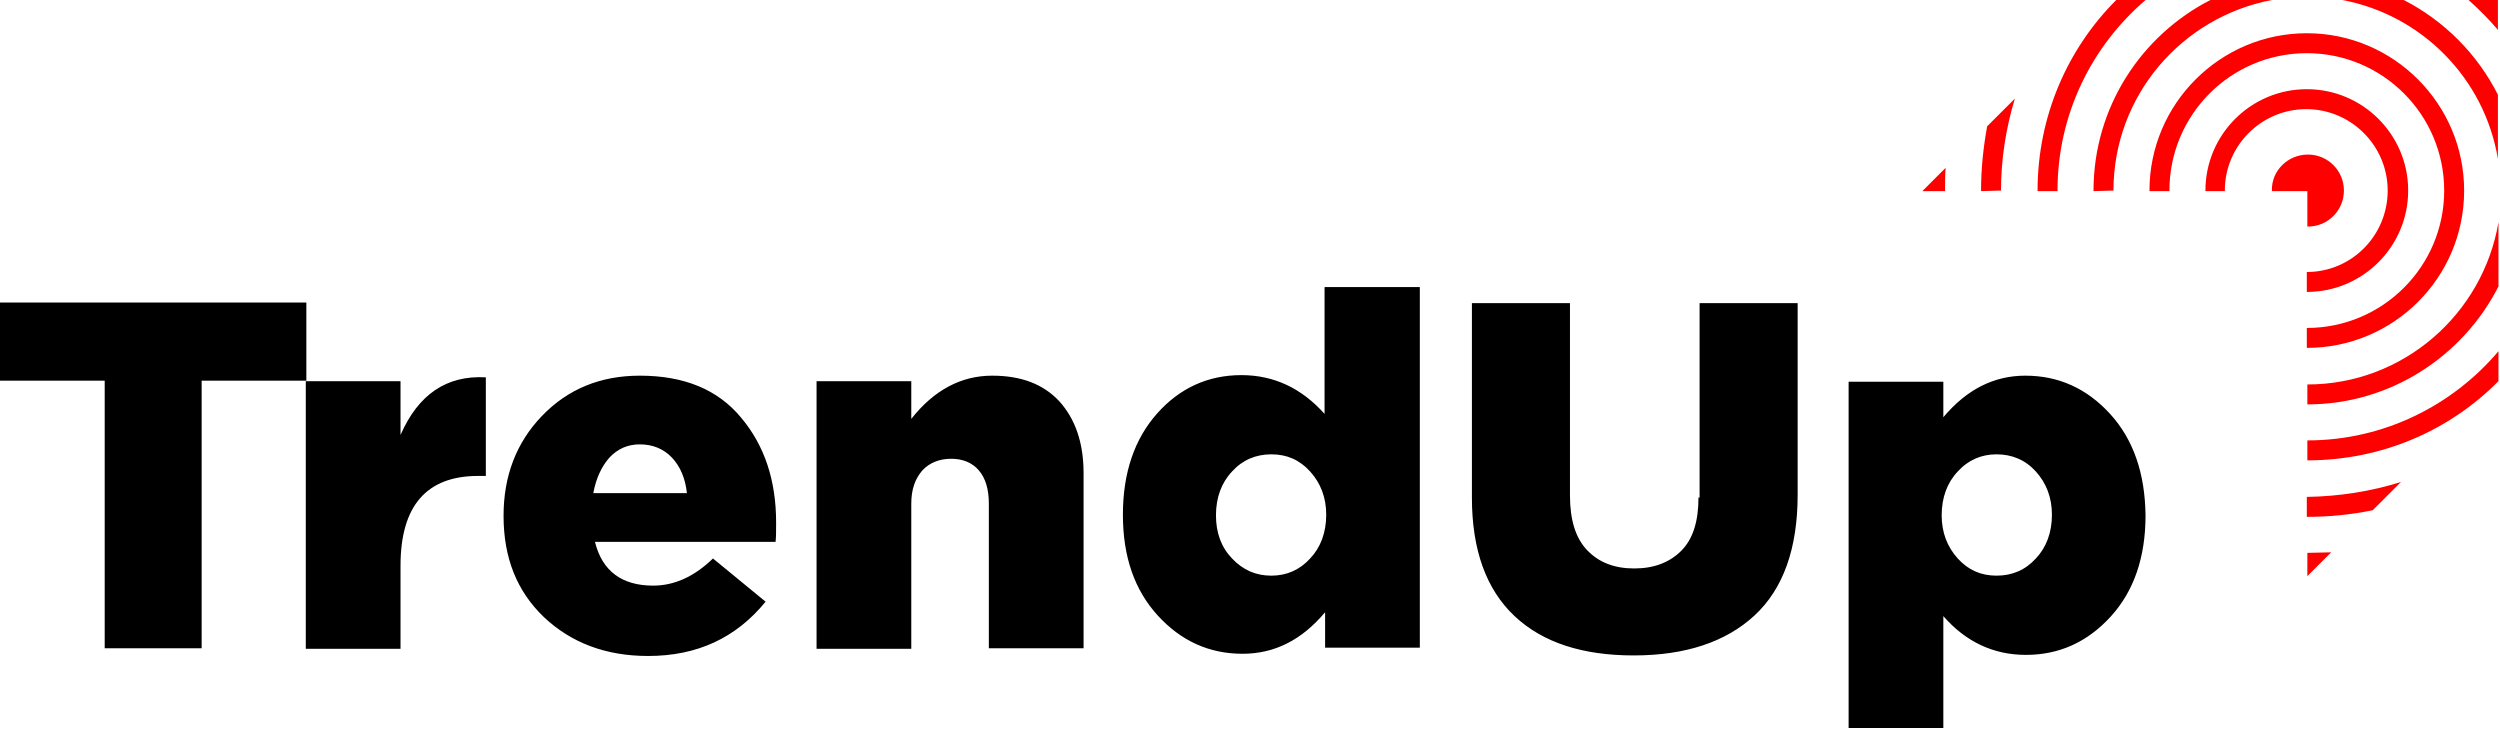
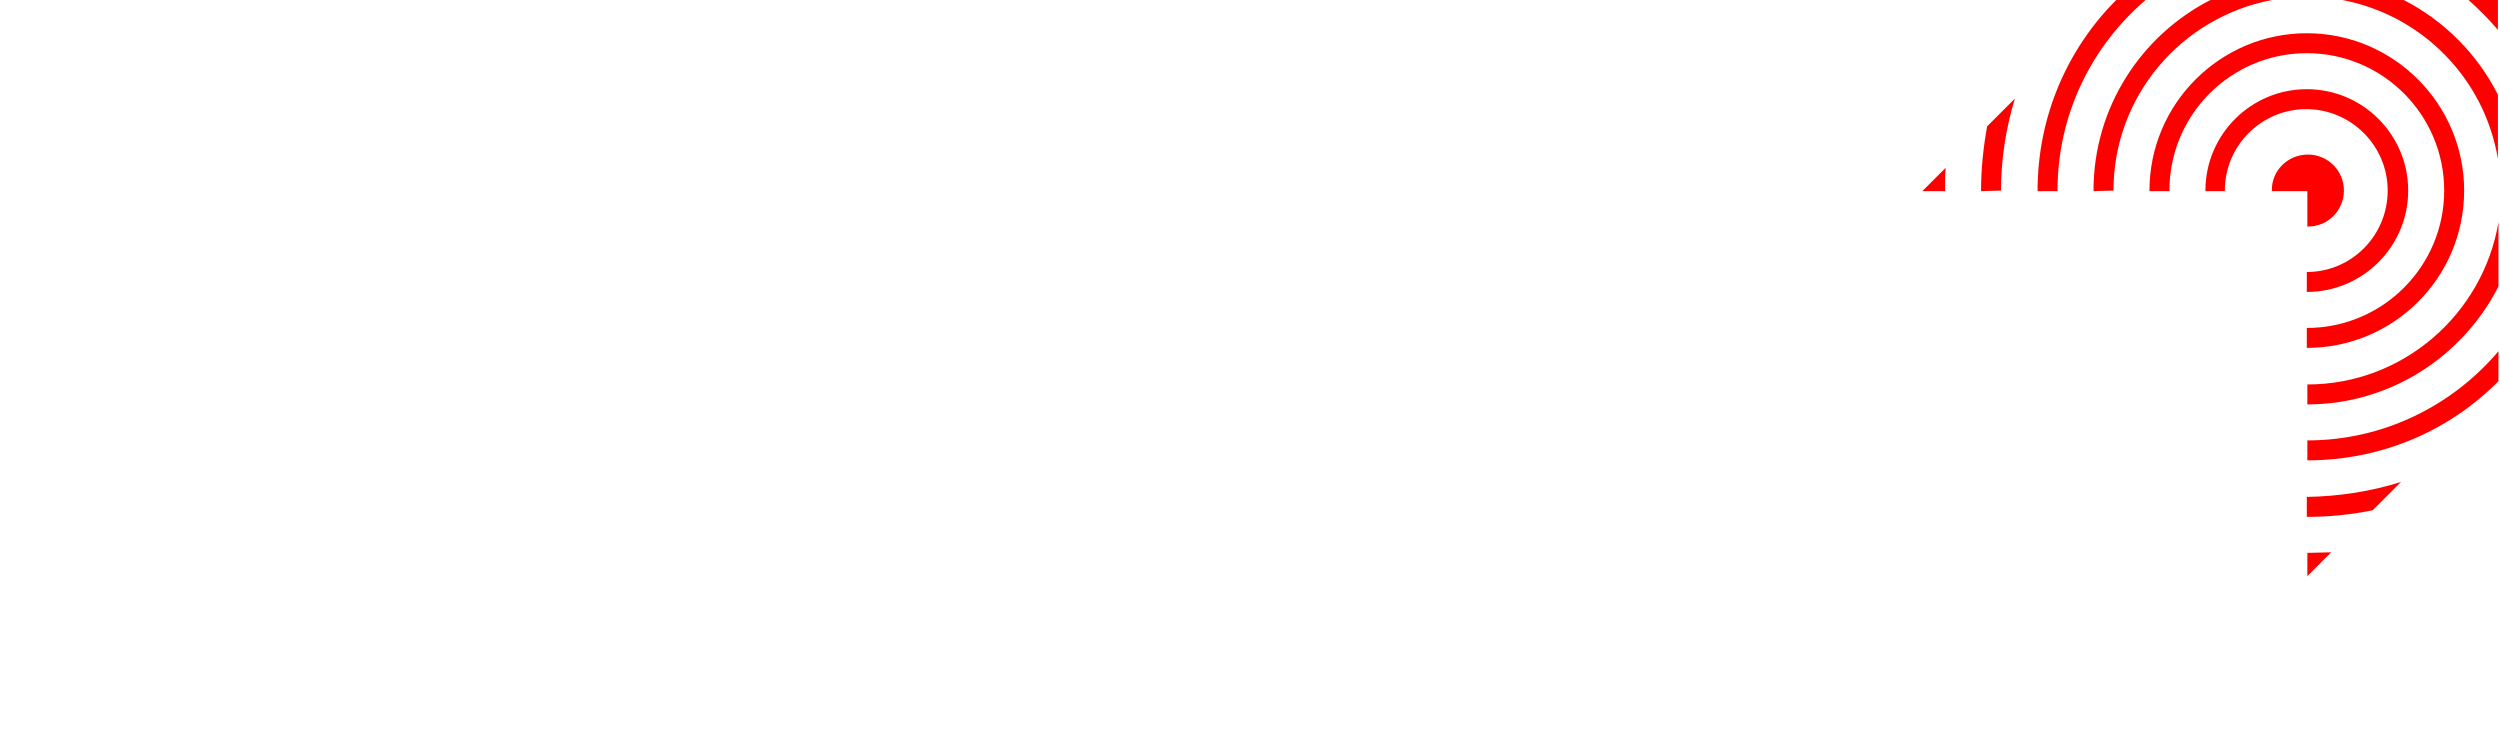
<svg xmlns="http://www.w3.org/2000/svg" width="191" height="56" viewBox="0 0 191 56" fill="none">
-   <path d="M23.405 23.115H0V29.082H7.999V49.525H15.406V29.082H23.405V23.115V23.115ZM30.6 33.23V29.125H23.363V49.567H30.6V43.218C30.6 38.648 32.589 36.362 36.525 36.362H37.118V28.828C34.113 28.659 31.954 30.14 30.6 33.23ZM48.884 28.701C45.879 28.701 43.382 29.717 41.392 31.791C39.446 33.823 38.472 36.362 38.472 39.409C38.472 42.626 39.488 45.165 41.562 47.155C43.636 49.101 46.26 50.117 49.519 50.117C53.285 50.117 56.248 48.721 58.491 45.969L54.471 42.668C53.032 44.065 51.508 44.742 49.9 44.742C47.529 44.742 46.006 43.642 45.456 41.398H59.253C59.295 41.06 59.295 40.594 59.295 39.917C59.295 36.701 58.407 34.034 56.629 31.918C54.851 29.76 52.27 28.701 48.884 28.701ZM45.329 37.674C45.54 36.531 45.963 35.642 46.556 34.965C47.191 34.288 47.953 33.95 48.884 33.95C49.857 33.95 50.704 34.288 51.339 34.965C51.973 35.642 52.354 36.531 52.481 37.674H45.329ZM75.802 28.701C73.431 28.701 71.358 29.802 69.622 32.003V29.125H62.385V49.567H69.622V38.478C69.622 37.378 69.919 36.574 70.469 35.939C71.019 35.346 71.781 35.05 72.67 35.05C73.558 35.05 74.278 35.346 74.786 35.939C75.294 36.531 75.548 37.378 75.548 38.478V49.525H82.785V36.15C82.785 33.823 82.15 32.003 80.923 30.648C79.695 29.336 78.002 28.701 75.802 28.701ZM101.196 31.622C99.46 29.675 97.344 28.659 94.847 28.659C92.308 28.659 90.149 29.633 88.414 31.579C86.679 33.526 85.79 36.108 85.79 39.325C85.79 42.541 86.679 45.081 88.456 47.028C90.234 48.974 92.392 49.948 94.932 49.948C97.387 49.948 99.46 48.89 101.238 46.774V49.482H108.475V21.93H101.196V31.622ZM100.095 42.668C99.291 43.557 98.275 43.98 97.133 43.98C95.948 43.98 94.974 43.557 94.128 42.668C93.281 41.779 92.9 40.679 92.9 39.367C92.9 38.013 93.323 36.87 94.128 36.023C94.932 35.135 95.948 34.711 97.133 34.711C98.318 34.711 99.291 35.135 100.095 36.023C100.899 36.912 101.323 38.013 101.323 39.325C101.323 40.679 100.899 41.822 100.095 42.668ZM129.764 38.013C129.764 39.833 129.341 41.187 128.452 42.076C127.563 42.965 126.378 43.43 124.855 43.43C123.331 43.43 122.146 42.965 121.257 42.033C120.368 41.102 119.945 39.706 119.945 37.843V23.157H112.454V38.013C112.454 42.033 113.554 45.038 115.713 47.07C117.871 49.101 120.919 50.075 124.812 50.075C128.748 50.075 131.838 49.059 134.039 47.028C136.24 44.996 137.34 41.906 137.34 37.801V23.157H129.849V38.013H129.764ZM161.211 31.622C159.433 29.675 157.275 28.701 154.735 28.701C152.323 28.701 150.249 29.76 148.471 31.876V29.167H141.234V55.619H148.471V47.07C150.164 49.017 152.28 50.033 154.777 50.033C157.317 50.033 159.475 49.059 161.253 47.112C163.031 45.165 163.919 42.584 163.919 39.367C163.877 36.15 162.988 33.569 161.211 31.622ZM155.539 42.668C154.735 43.557 153.719 43.98 152.534 43.98C151.349 43.98 150.376 43.557 149.572 42.668C148.767 41.779 148.344 40.679 148.344 39.367C148.344 38.013 148.767 36.87 149.572 36.023C150.376 35.135 151.392 34.711 152.534 34.711C153.719 34.711 154.735 35.135 155.539 36.023C156.343 36.912 156.767 38.013 156.767 39.325C156.767 40.679 156.343 41.822 155.539 42.668Z" fill="black" />
  <path fill-rule="evenodd" clip-rule="evenodd" d="M146.867 14.602L148.645 12.824C148.602 13.374 148.602 13.967 148.602 14.559V14.602H146.867ZM176.282 42.239C176.875 42.239 177.509 42.197 178.102 42.197L176.282 44.017V42.239ZM183.435 36.822L181.276 38.98C179.626 39.319 177.975 39.488 176.24 39.488V37.964C178.737 37.922 181.149 37.541 183.435 36.822ZM176.282 33.647C182.123 33.647 187.371 30.981 190.884 26.833V29.119C187.159 32.885 181.996 35.171 176.282 35.171V33.647ZM176.282 30.896V29.373C183.604 29.373 189.699 23.997 190.884 16.972V21.881C188.175 27.214 182.631 30.896 176.282 30.896ZM190.841 7.237V12.147C189.826 6.01 185.043 1.143 178.948 0H183.646C186.778 1.608 189.275 4.148 190.841 7.237ZM176.324 11.808C177.848 11.808 179.075 13.036 179.075 14.559C179.075 16.083 177.848 17.31 176.324 17.31H176.282V14.602H173.573V14.559C173.531 13.036 174.801 11.808 176.324 11.808ZM176.24 6.814C180.514 6.814 183.985 10.285 183.985 14.559C183.985 18.834 180.514 22.305 176.24 22.305V20.781C179.668 20.781 182.419 17.988 182.419 14.559C182.419 11.131 179.626 8.338 176.197 8.338C172.769 8.338 169.976 11.131 169.976 14.559V14.602H168.495V14.559C168.495 10.285 171.965 6.814 176.24 6.814ZM176.24 2.539C182.885 2.539 188.26 7.957 188.26 14.559C188.26 21.204 182.885 26.579 176.24 26.579V25.056C182.038 25.056 186.736 20.358 186.736 14.559C186.736 8.761 182.038 4.063 176.24 4.063C170.441 4.063 165.744 8.761 165.744 14.559V14.602H164.22V14.559C164.22 7.915 169.637 2.539 176.24 2.539ZM188.598 0H190.841V2.285C190.164 1.481 189.402 0.72 188.598 0ZM161.469 14.559L159.945 14.602V14.559C159.945 8.211 163.585 2.709 168.875 0H173.573C166.675 1.312 161.469 7.322 161.469 14.559ZM163.924 0C159.818 3.513 157.194 8.719 157.194 14.559V14.602H155.671V14.559C155.671 8.888 157.956 3.724 161.68 0H163.924ZM152.877 14.559L151.353 14.602V14.559C151.353 12.909 151.523 11.258 151.819 9.65L153.935 7.534C153.258 9.777 152.877 12.147 152.877 14.559Z" fill="#FF0000" />
</svg>